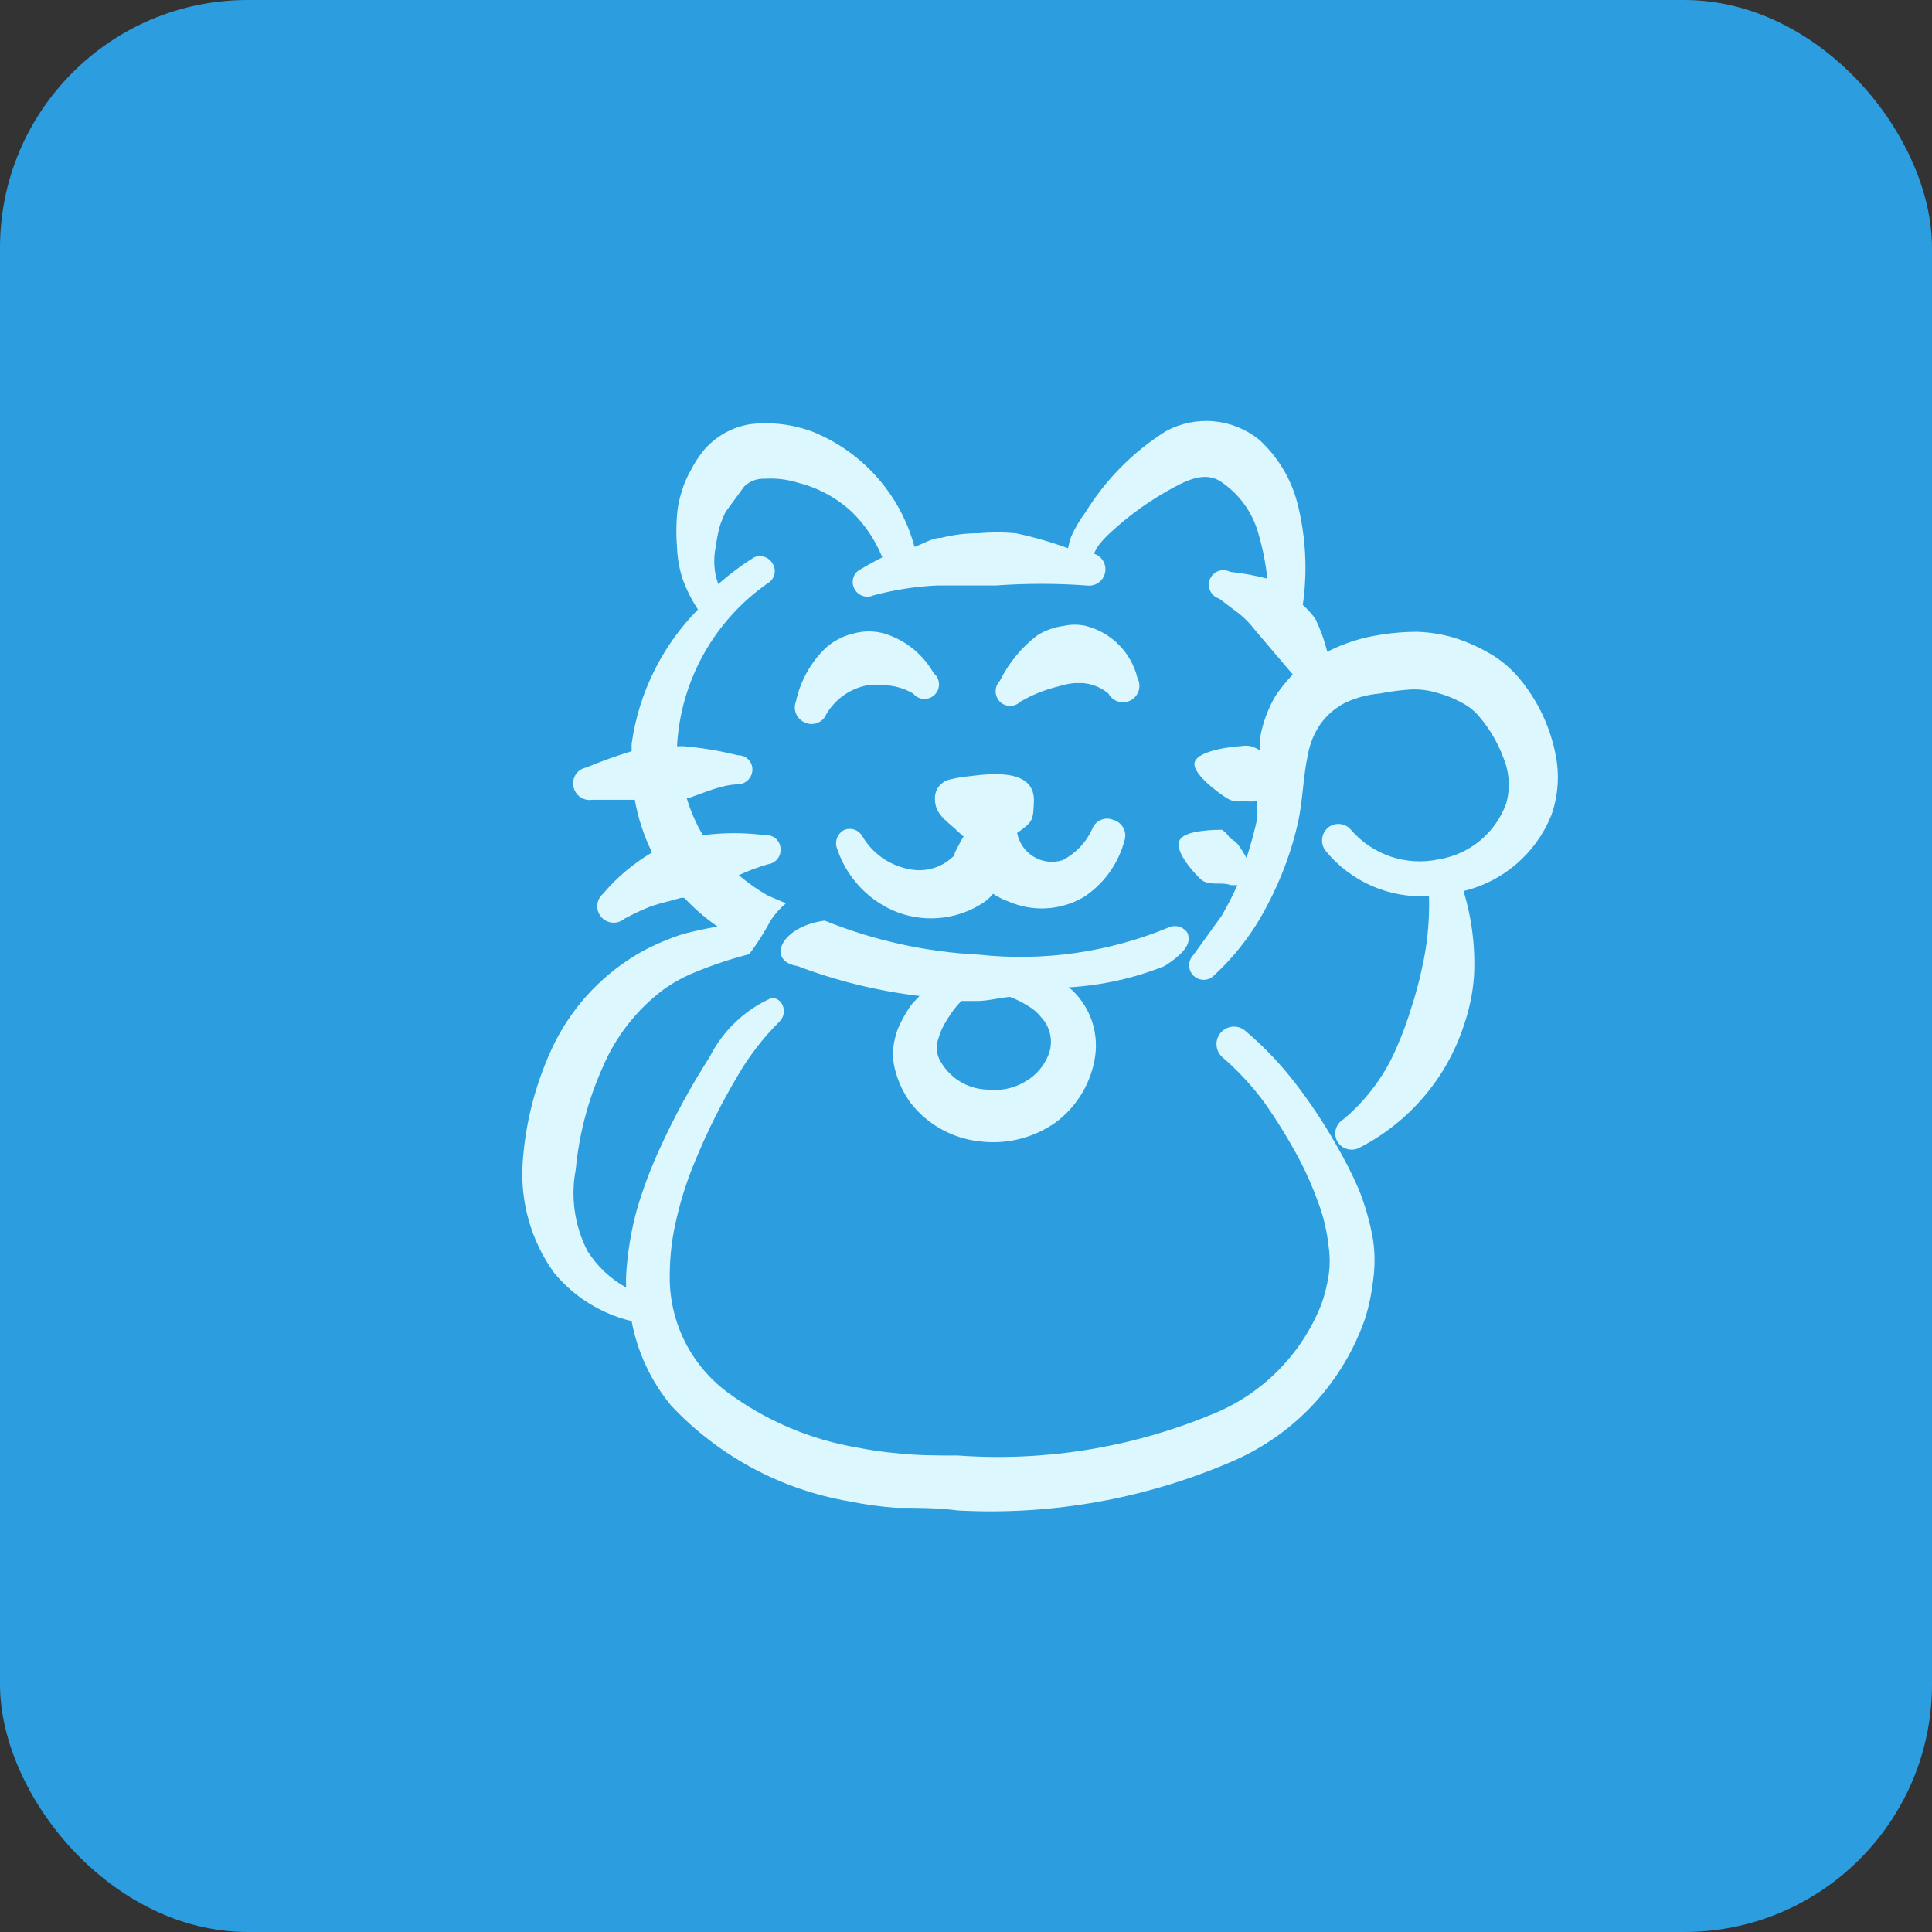
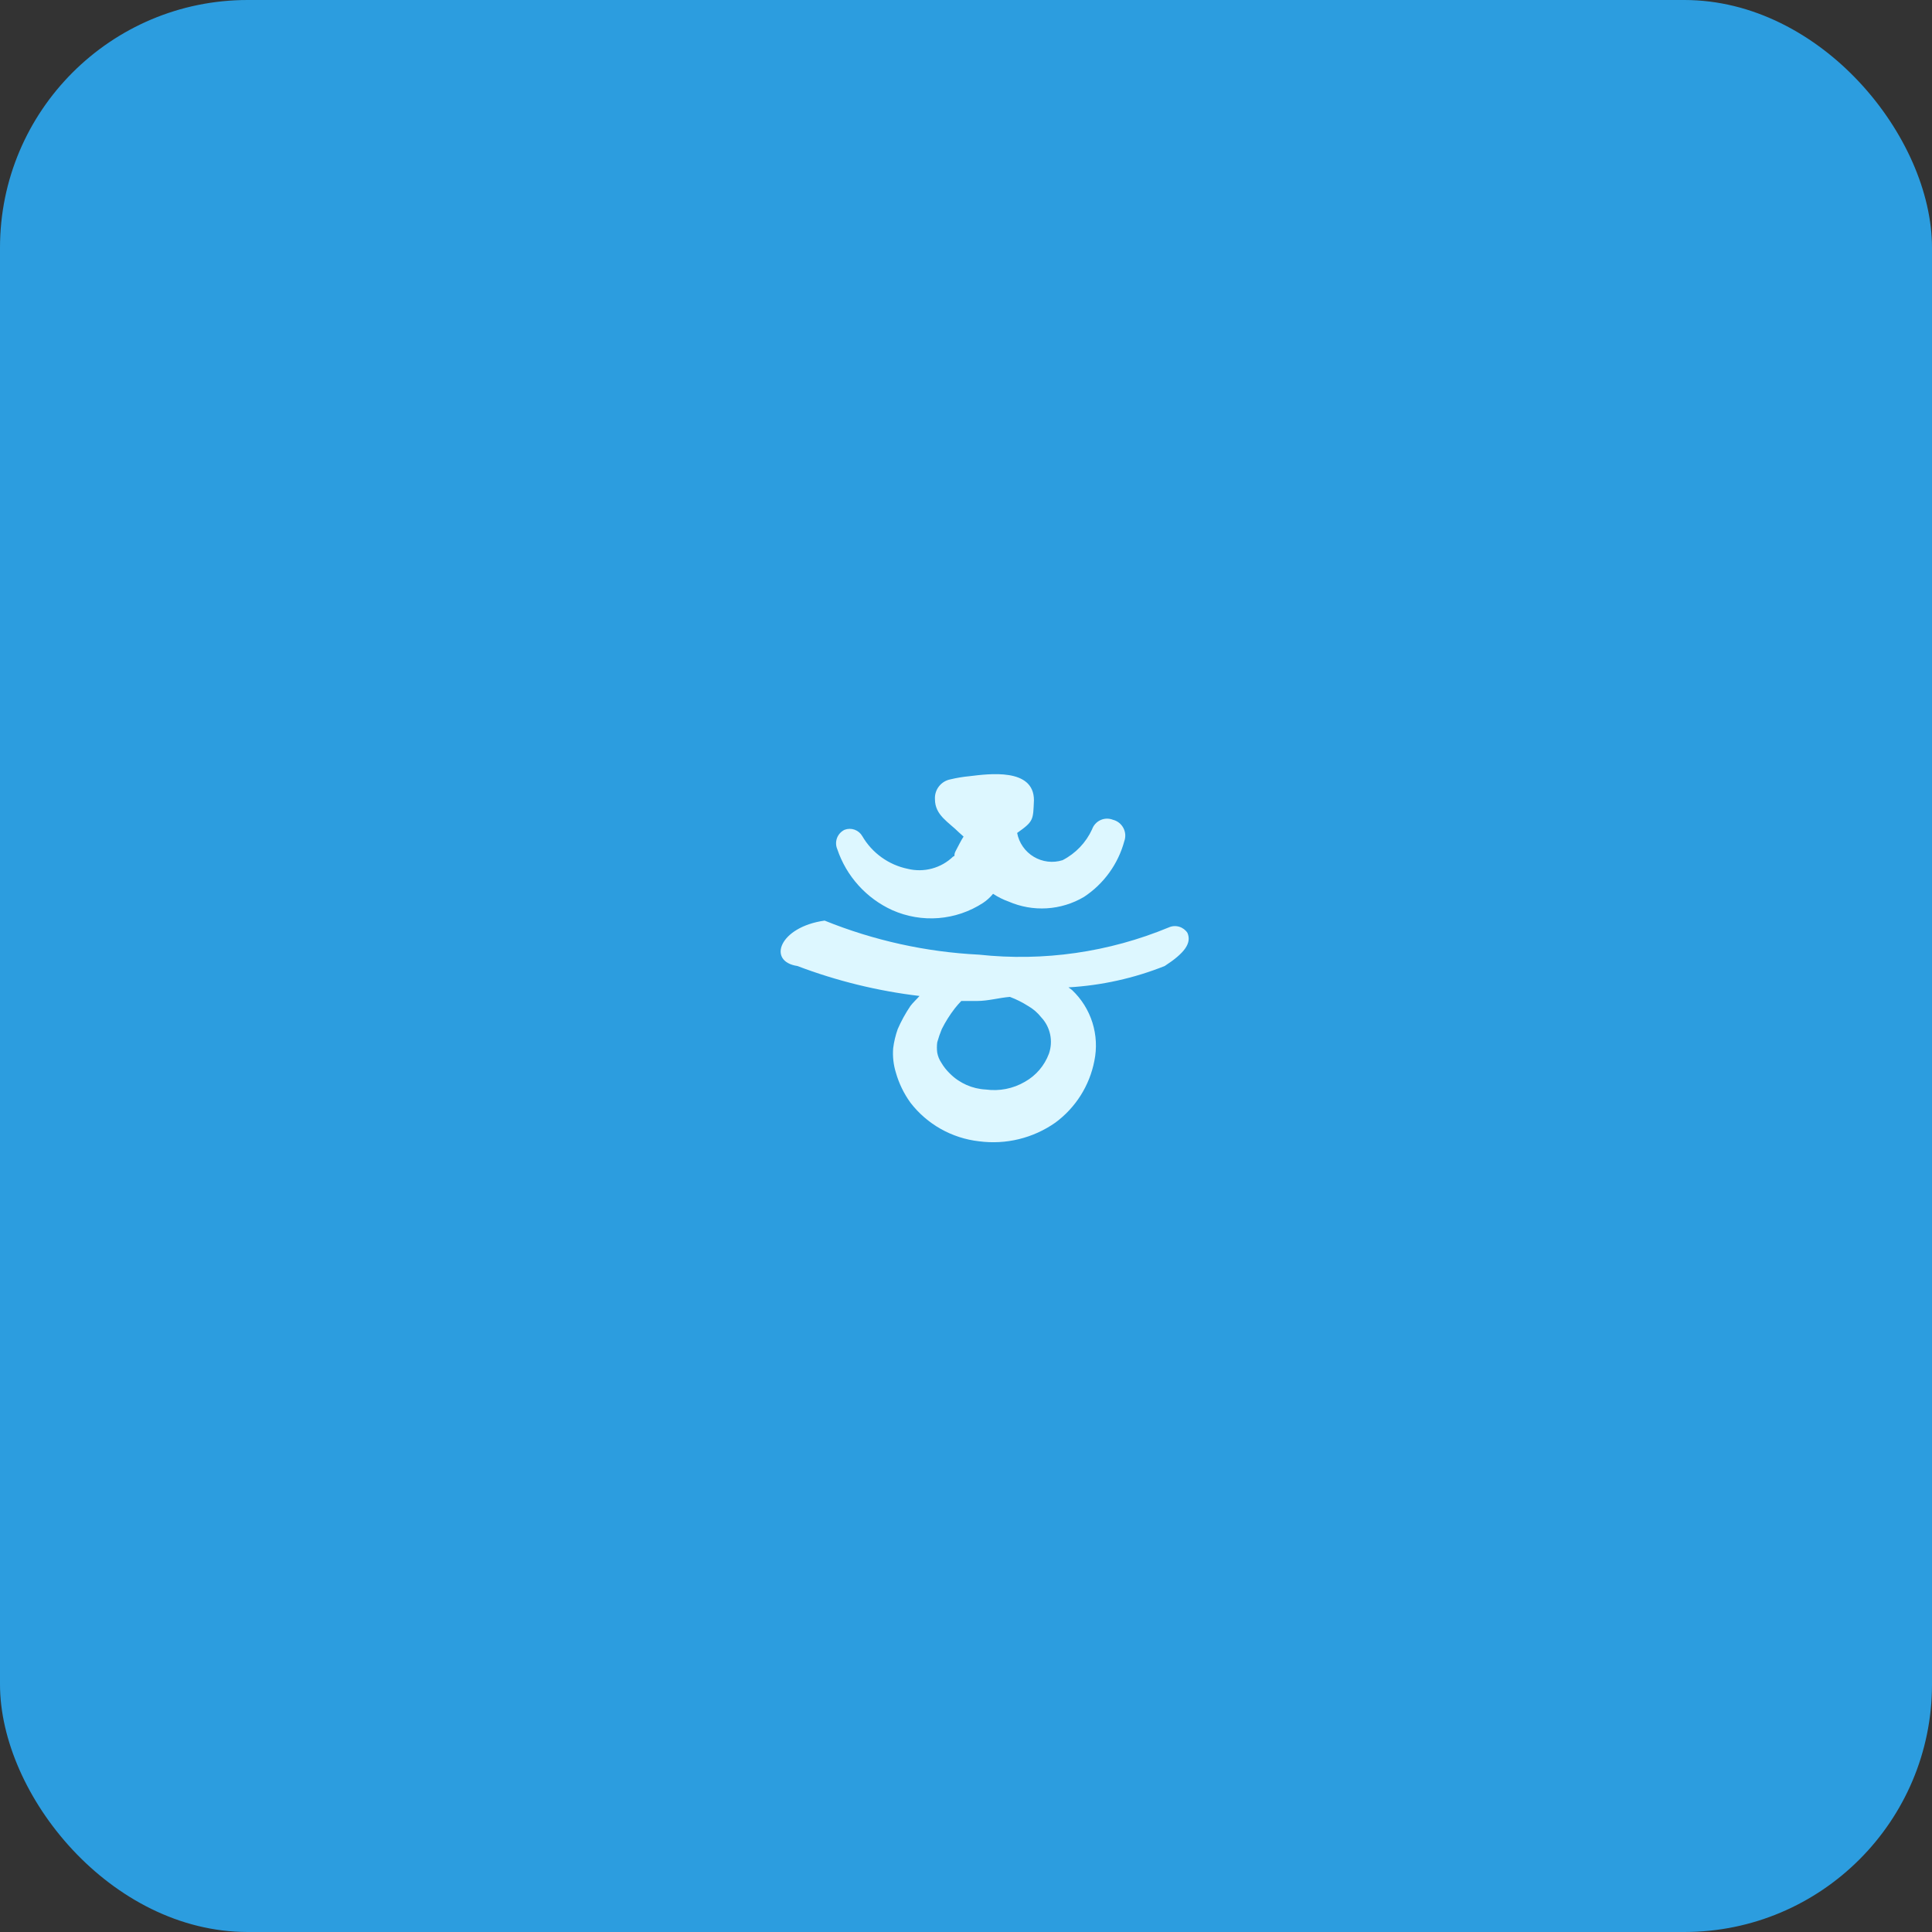
<svg xmlns="http://www.w3.org/2000/svg" fill="none" viewBox="0 0 78 78" height="78" width="78">
  <rect x="0" y="0" width="78" height="78" fill="#333333" stroke="none" />
  <rect fill="#2C9DDF" rx="10" height="78" width="78" />
  <g clip-path="url(#clip0_43_62)">
-     <path fill="#DDF7FF" d="M43.833 25.268C43.544 25.204 43.243 25.204 42.953 25.268C42.569 25.316 42.2 25.448 41.872 25.653C41.236 26.141 40.722 26.768 40.368 27.487C40.259 27.6 40.197 27.751 40.197 27.908C40.197 28.066 40.259 28.217 40.368 28.33C40.478 28.439 40.627 28.5 40.781 28.5C40.935 28.5 41.084 28.439 41.193 28.33C41.68 28.047 42.205 27.837 42.752 27.707C42.96 27.639 43.175 27.596 43.393 27.578H43.723C44.101 27.61 44.46 27.757 44.75 28C44.791 28.077 44.847 28.145 44.914 28.201C44.981 28.256 45.059 28.298 45.142 28.324C45.226 28.349 45.313 28.358 45.4 28.35C45.487 28.341 45.571 28.316 45.648 28.275C45.725 28.234 45.794 28.178 45.849 28.111C45.905 28.044 45.946 27.966 45.972 27.883C45.998 27.799 46.006 27.712 45.998 27.625C45.99 27.538 45.964 27.454 45.923 27.377C45.8 26.869 45.539 26.404 45.171 26.032C44.803 25.661 44.34 25.397 43.833 25.268Z" clip-rule="evenodd" fill-rule="evenodd" />
-     <path fill="#DDF7FF" d="M34.997 27.67C35.137 27.661 35.278 27.661 35.419 27.67C35.924 27.628 36.43 27.743 36.867 28C36.919 28.064 36.983 28.116 37.056 28.154C37.13 28.191 37.21 28.213 37.292 28.217C37.374 28.222 37.456 28.209 37.533 28.179C37.61 28.15 37.68 28.105 37.738 28.046C37.796 27.988 37.842 27.918 37.871 27.841C37.901 27.765 37.913 27.683 37.909 27.6C37.905 27.518 37.883 27.438 37.846 27.364C37.808 27.291 37.756 27.227 37.692 27.175C37.259 26.41 36.551 25.84 35.712 25.58C35.298 25.461 34.86 25.461 34.447 25.58C34.039 25.675 33.661 25.871 33.347 26.148C32.736 26.732 32.314 27.486 32.137 28.312C32.104 28.392 32.087 28.479 32.088 28.566C32.089 28.653 32.107 28.739 32.141 28.819C32.175 28.899 32.224 28.971 32.287 29.032C32.349 29.093 32.423 29.141 32.504 29.173C32.583 29.209 32.668 29.229 32.755 29.23C32.842 29.232 32.928 29.216 33.009 29.184C33.09 29.151 33.163 29.103 33.224 29.041C33.285 28.979 33.333 28.906 33.365 28.825C33.541 28.529 33.777 28.273 34.058 28.074C34.339 27.875 34.659 27.737 34.997 27.67Z" clip-rule="evenodd" fill-rule="evenodd" />
    <path fill="#DDF7FF" d="M44.934 33.097C44.853 33.065 44.767 33.049 44.68 33.051C44.594 33.053 44.508 33.073 44.43 33.109C44.351 33.145 44.28 33.197 44.222 33.261C44.163 33.325 44.119 33.4 44.09 33.482C43.844 34.019 43.424 34.458 42.898 34.728C42.706 34.789 42.502 34.808 42.302 34.784C42.101 34.76 41.908 34.694 41.735 34.59C41.562 34.486 41.412 34.347 41.297 34.181C41.181 34.015 41.102 33.827 41.065 33.628C41.743 33.152 41.707 33.097 41.743 32.308C41.743 30.988 39.91 31.245 39.14 31.337C38.881 31.362 38.623 31.404 38.37 31.465C38.186 31.5 38.021 31.602 37.906 31.75C37.791 31.899 37.734 32.084 37.747 32.272C37.747 32.913 38.297 33.188 38.718 33.61L38.902 33.775C38.792 33.94 38.7 34.142 38.59 34.343C38.48 34.545 38.59 34.545 38.48 34.582C38.241 34.813 37.948 34.979 37.627 35.066C37.307 35.152 36.969 35.156 36.647 35.077C36.266 34.998 35.905 34.84 35.589 34.612C35.273 34.385 35.009 34.093 34.813 33.757C34.744 33.636 34.634 33.544 34.503 33.497C34.372 33.45 34.229 33.451 34.099 33.5C33.957 33.568 33.847 33.688 33.792 33.835C33.738 33.982 33.742 34.145 33.805 34.288C33.987 34.828 34.278 35.324 34.66 35.747C35.041 36.169 35.505 36.509 36.023 36.745C36.611 37.006 37.254 37.116 37.894 37.065C38.535 37.013 39.152 36.803 39.69 36.452C39.842 36.35 39.978 36.227 40.093 36.085C40.288 36.214 40.497 36.319 40.717 36.397C41.203 36.609 41.731 36.703 42.261 36.671C42.789 36.639 43.303 36.482 43.76 36.213C44.561 35.686 45.142 34.884 45.392 33.958C45.423 33.872 45.435 33.78 45.429 33.688C45.422 33.597 45.396 33.507 45.353 33.426C45.31 33.345 45.25 33.274 45.178 33.217C45.106 33.16 45.023 33.119 44.934 33.097Z" clip-rule="evenodd" fill-rule="evenodd" />
-     <path fill="#DDF7FF" d="M48.27 38.432L48.16 38.578C48.062 38.687 48.009 38.828 48.009 38.973C48.01 39.119 48.065 39.26 48.163 39.367C48.261 39.475 48.397 39.542 48.542 39.555C48.687 39.569 48.832 39.528 48.948 39.44C49.856 38.616 50.608 37.635 51.167 36.543C51.731 35.48 52.15 34.345 52.413 33.17C52.597 32.308 52.615 31.337 52.798 30.493C52.876 30.04 53.051 29.608 53.312 29.228C53.574 28.864 53.919 28.569 54.32 28.367C54.754 28.166 55.219 28.042 55.695 28C56.113 27.918 56.535 27.863 56.96 27.835C57.332 27.82 57.705 27.87 58.06 27.982C58.392 28.072 58.712 28.201 59.013 28.367C59.271 28.499 59.501 28.68 59.692 28.898C60.128 29.401 60.47 29.979 60.7 30.603C60.94 31.185 60.979 31.83 60.81 32.437C60.599 33.02 60.237 33.537 59.76 33.933C59.283 34.33 58.709 34.591 58.097 34.692C57.452 34.832 56.781 34.795 56.154 34.585C55.529 34.375 54.971 34 54.54 33.5C54.429 33.368 54.272 33.285 54.1 33.268C53.929 33.251 53.758 33.301 53.623 33.408C53.488 33.52 53.4 33.679 53.38 33.854C53.359 34.028 53.407 34.204 53.513 34.343C54.014 34.96 54.654 35.447 55.381 35.766C56.108 36.085 56.901 36.226 57.693 36.177C57.722 37.169 57.624 38.161 57.4 39.128C57.288 39.655 57.147 40.175 56.978 40.687C56.825 41.198 56.642 41.7 56.428 42.19C55.952 43.357 55.196 44.389 54.228 45.197C54.153 45.242 54.088 45.301 54.036 45.372C53.984 45.443 53.946 45.523 53.926 45.609C53.905 45.694 53.902 45.783 53.916 45.869C53.931 45.956 53.962 46.039 54.008 46.113C54.106 46.259 54.255 46.361 54.426 46.398C54.597 46.436 54.776 46.406 54.925 46.315C56.912 45.284 58.413 43.512 59.105 41.383C59.322 40.755 59.457 40.102 59.508 39.44C59.572 38.269 59.429 37.096 59.087 35.975C59.876 35.785 60.608 35.41 61.223 34.88C61.839 34.351 62.319 33.683 62.625 32.932C62.906 32.151 62.969 31.308 62.808 30.493C62.592 29.361 62.094 28.302 61.36 27.413C61.066 27.058 60.72 26.749 60.333 26.497C59.824 26.177 59.276 25.924 58.702 25.745C58.219 25.603 57.72 25.523 57.217 25.507C56.539 25.508 55.863 25.582 55.2 25.727C54.64 25.855 54.098 26.052 53.587 26.313C53.472 25.859 53.312 25.417 53.11 24.993C52.964 24.783 52.791 24.592 52.597 24.425C52.791 23.074 52.723 21.698 52.395 20.373C52.146 19.365 51.604 18.453 50.837 17.752C50.314 17.33 49.679 17.072 49.01 17.01C48.342 16.948 47.67 17.085 47.078 17.403C45.762 18.229 44.652 19.345 43.833 20.667C43.604 20.975 43.407 21.307 43.247 21.657C43.193 21.812 43.15 21.972 43.118 22.133C42.431 21.881 41.727 21.679 41.01 21.528C40.51 21.483 40.007 21.483 39.507 21.528C39 21.526 38.495 21.588 38.003 21.712C37.637 21.712 37.288 21.95 36.922 22.078C36.687 21.201 36.282 20.379 35.73 19.658C34.979 18.674 33.979 17.908 32.833 17.44C32.016 17.129 31.135 17.023 30.267 17.128C29.555 17.248 28.907 17.611 28.433 18.155C28.219 18.414 28.034 18.697 27.883 18.998C27.727 19.27 27.604 19.559 27.517 19.86C27.418 20.163 27.356 20.477 27.333 20.795C27.297 21.228 27.297 21.663 27.333 22.097C27.35 22.546 27.43 22.99 27.572 23.417C27.729 23.835 27.932 24.235 28.177 24.608C26.724 26.082 25.786 27.985 25.5 30.035C25.5 30.035 25.5 30.237 25.5 30.328C24.84 30.53 24.235 30.75 23.667 30.988C23.582 31.004 23.501 31.036 23.428 31.083C23.356 31.131 23.294 31.192 23.246 31.264C23.198 31.336 23.165 31.417 23.149 31.502C23.133 31.587 23.135 31.674 23.153 31.758C23.185 31.927 23.281 32.078 23.421 32.177C23.562 32.276 23.735 32.317 23.905 32.29H25.628C25.76 33.028 25.994 33.744 26.325 34.417C25.575 34.856 24.906 35.421 24.345 36.085C24.211 36.199 24.128 36.362 24.115 36.537C24.101 36.713 24.157 36.886 24.272 37.02C24.386 37.154 24.549 37.237 24.724 37.25C24.899 37.264 25.073 37.208 25.207 37.093C25.563 36.9 25.93 36.729 26.307 36.58C26.692 36.452 27.077 36.378 27.48 36.25H27.627C28.031 36.681 28.479 37.069 28.965 37.405C28.488 37.497 28.012 37.588 27.553 37.717C26.989 37.899 26.443 38.132 25.922 38.413C24.41 39.258 23.184 40.535 22.402 42.08C21.655 43.606 21.213 45.262 21.1 46.957C20.998 48.523 21.439 50.077 22.347 51.357C23.151 52.346 24.26 53.042 25.5 53.337C25.734 54.59 26.283 55.764 27.095 56.747C29.011 58.787 31.541 60.146 34.3 60.615C34.905 60.739 35.517 60.825 36.133 60.872C36.977 60.872 37.838 60.872 38.682 60.982C42.504 61.188 46.321 60.497 49.828 58.965C51.063 58.422 52.172 57.628 53.084 56.634C53.996 55.64 54.692 54.467 55.127 53.19C55.276 52.699 55.38 52.196 55.438 51.687C55.512 51.151 55.512 50.609 55.438 50.073C55.316 49.364 55.12 48.67 54.852 48.002C54.576 47.373 54.264 46.761 53.917 46.168C53.441 45.332 52.908 44.53 52.322 43.767C51.727 42.988 51.051 42.276 50.305 41.64C50.169 41.511 49.987 41.442 49.8 41.447C49.612 41.452 49.435 41.531 49.306 41.667C49.177 41.804 49.108 41.985 49.113 42.173C49.118 42.36 49.197 42.538 49.333 42.667C49.969 43.212 50.541 43.827 51.038 44.5C51.555 45.234 52.026 46 52.45 46.792C52.739 47.342 52.99 47.912 53.202 48.497C53.427 49.086 53.575 49.703 53.642 50.33C53.697 50.713 53.697 51.102 53.642 51.485C53.581 51.884 53.483 52.277 53.348 52.658C52.948 53.673 52.343 54.594 51.57 55.364C50.797 56.134 49.873 56.736 48.857 57.132C45.637 58.454 42.154 59.013 38.682 58.763C37.857 58.763 37.032 58.763 36.225 58.672C35.702 58.628 35.182 58.555 34.667 58.452C32.74 58.134 30.918 57.361 29.35 56.197C28.613 55.644 28.018 54.923 27.616 54.094C27.215 53.265 27.017 52.351 27.04 51.43C27.045 50.651 27.143 49.876 27.333 49.12C27.514 48.349 27.759 47.595 28.067 46.865C28.556 45.675 29.132 44.523 29.79 43.418C30.254 42.62 30.821 41.887 31.477 41.237C31.585 41.127 31.646 40.979 31.646 40.824C31.646 40.67 31.585 40.522 31.477 40.412C31.39 40.335 31.28 40.29 31.165 40.283C30.077 40.763 29.189 41.605 28.653 42.667C27.901 43.84 27.233 45.065 26.655 46.333C26.283 47.134 25.97 47.961 25.72 48.808C25.48 49.677 25.333 50.568 25.28 51.467C25.271 51.638 25.271 51.809 25.28 51.98C24.645 51.63 24.11 51.126 23.722 50.513C23.197 49.498 23.029 48.336 23.245 47.213C23.376 45.808 23.735 44.433 24.308 43.143C24.833 41.878 25.688 40.776 26.783 39.953C27.176 39.672 27.601 39.438 28.048 39.257C28.763 38.96 29.499 38.715 30.248 38.523C30.572 38.095 30.86 37.642 31.11 37.167C31.281 36.904 31.492 36.669 31.733 36.47L31 36.158C30.584 35.92 30.192 35.644 29.827 35.333C30.206 35.158 30.599 35.011 31 34.893C31.153 34.875 31.292 34.797 31.388 34.677C31.484 34.557 31.529 34.405 31.513 34.252C31.509 34.175 31.489 34.101 31.455 34.032C31.421 33.964 31.373 33.903 31.315 33.853C31.257 33.803 31.189 33.766 31.116 33.743C31.043 33.72 30.966 33.712 30.89 33.72C30.056 33.61 29.212 33.61 28.378 33.72C28.095 33.243 27.873 32.731 27.718 32.198H27.865C28.452 31.997 29.167 31.667 29.808 31.667C29.962 31.657 30.107 31.59 30.213 31.477C30.318 31.365 30.377 31.216 30.377 31.062C30.377 30.985 30.361 30.91 30.332 30.84C30.302 30.77 30.259 30.706 30.204 30.653C30.149 30.6 30.084 30.559 30.013 30.531C29.942 30.504 29.866 30.491 29.79 30.493C29.068 30.312 28.332 30.189 27.59 30.127H27.333C27.404 28.823 27.77 27.552 28.406 26.412C29.041 25.271 29.928 24.291 31 23.545C31.067 23.506 31.125 23.453 31.171 23.391C31.216 23.328 31.249 23.257 31.266 23.181C31.283 23.106 31.285 23.027 31.27 22.951C31.256 22.875 31.227 22.803 31.183 22.738C31.111 22.617 30.996 22.526 30.861 22.482C30.727 22.438 30.581 22.444 30.45 22.5C29.938 22.819 29.453 23.181 29.002 23.582C28.954 23.463 28.917 23.34 28.892 23.215C28.818 22.846 28.818 22.466 28.892 22.097C28.931 21.813 28.986 21.531 29.057 21.253C29.122 21.052 29.202 20.856 29.295 20.667L30.047 19.64C30.155 19.534 30.285 19.451 30.427 19.398C30.569 19.344 30.72 19.321 30.872 19.328C31.33 19.298 31.791 19.354 32.228 19.493C33.037 19.696 33.781 20.1 34.392 20.667C34.924 21.186 35.342 21.811 35.62 22.5C35.345 22.647 35.052 22.793 34.758 22.977C34.689 23.008 34.626 23.053 34.575 23.109C34.523 23.166 34.483 23.232 34.458 23.303C34.432 23.375 34.421 23.451 34.425 23.528C34.43 23.604 34.45 23.678 34.483 23.747C34.547 23.887 34.664 23.996 34.808 24.051C34.952 24.106 35.112 24.102 35.253 24.04C36.098 23.812 36.965 23.676 37.838 23.637H38.773H40.203C41.424 23.549 42.649 23.549 43.87 23.637C44.035 23.662 44.203 23.624 44.341 23.53C44.478 23.436 44.576 23.294 44.613 23.131C44.65 22.969 44.624 22.798 44.541 22.654C44.458 22.51 44.323 22.402 44.163 22.353C44.218 22.24 44.279 22.129 44.347 22.023C44.491 21.839 44.65 21.667 44.823 21.51C45.596 20.791 46.459 20.175 47.39 19.677C48.068 19.31 48.783 19.017 49.407 19.53C50.085 20.018 50.577 20.723 50.8 21.528C50.978 22.127 51.1 22.741 51.167 23.362C50.673 23.233 50.171 23.141 49.663 23.087C49.591 23.049 49.511 23.026 49.43 23.021C49.348 23.015 49.266 23.027 49.189 23.055C49.112 23.083 49.042 23.127 48.983 23.184C48.924 23.241 48.878 23.309 48.847 23.385C48.816 23.461 48.801 23.542 48.804 23.624C48.806 23.706 48.826 23.786 48.862 23.86C48.897 23.934 48.948 23.999 49.01 24.052C49.072 24.106 49.145 24.145 49.223 24.168L50.048 24.792C50.267 24.97 50.463 25.173 50.635 25.397L52.193 27.23C51.938 27.498 51.705 27.786 51.497 28.092C51.207 28.586 51.003 29.125 50.892 29.687C50.874 29.894 50.874 30.103 50.892 30.31C50.773 30.231 50.643 30.169 50.507 30.127C50.361 30.1 50.212 30.1 50.067 30.127C49.902 30.127 48.38 30.273 48.233 30.768C48.087 31.263 49.425 32.162 49.462 32.18C49.568 32.253 49.686 32.309 49.81 32.345C49.95 32.363 50.092 32.363 50.232 32.345C50.408 32.364 50.587 32.364 50.763 32.345V33.023C50.646 33.569 50.499 34.107 50.323 34.637C50.221 34.445 50.104 34.261 49.975 34.087C49.889 33.986 49.783 33.905 49.663 33.848C49.583 33.708 49.469 33.588 49.333 33.5C49.168 33.5 47.812 33.5 47.628 33.922C47.628 33.922 47.298 34.288 48.417 35.443C48.484 35.514 48.565 35.571 48.655 35.608C49.003 35.737 49.333 35.608 49.7 35.737H49.957C49.765 36.163 49.551 36.579 49.315 36.983L48.27 38.432Z" clip-rule="evenodd" fill-rule="evenodd" />
    <path fill="#DDF7FF" d="M47.94 37.662C47.861 37.542 47.742 37.454 47.605 37.414C47.467 37.373 47.319 37.383 47.188 37.442C44.767 38.446 42.131 38.824 39.525 38.542C37.385 38.436 35.278 37.971 33.292 37.167C31.459 37.423 30.963 38.817 32.192 39C33.78 39.603 35.436 40.009 37.123 40.21C37.014 40.338 36.867 40.467 36.757 40.613C36.557 40.908 36.385 41.221 36.243 41.548C36.155 41.798 36.093 42.056 36.06 42.318C36.033 42.652 36.071 42.988 36.17 43.308C36.294 43.743 36.493 44.152 36.757 44.518C37.09 44.95 37.507 45.311 37.983 45.579C38.458 45.846 38.983 46.016 39.525 46.077C40.61 46.221 41.709 45.953 42.605 45.325C43.425 44.722 43.988 43.831 44.182 42.832C44.288 42.318 44.261 41.785 44.104 41.285C43.947 40.785 43.664 40.332 43.283 39.972L43.137 39.862C44.47 39.786 45.783 39.495 47.023 39C47.812 38.487 48.123 38.083 47.94 37.662ZM42.349 42.538C42.17 43.021 41.825 43.424 41.377 43.675C40.901 43.953 40.346 44.062 39.8 43.987C39.254 43.96 38.738 43.731 38.352 43.345C38.216 43.215 38.099 43.067 38.004 42.905C37.922 42.783 37.866 42.646 37.839 42.502C37.82 42.362 37.82 42.22 37.839 42.08C37.889 41.899 37.95 41.722 38.022 41.548C38.171 41.25 38.349 40.968 38.553 40.705C38.634 40.603 38.719 40.505 38.81 40.412H39.452C39.892 40.412 40.332 40.283 40.772 40.247C41.028 40.343 41.274 40.466 41.505 40.613C41.71 40.73 41.891 40.886 42.037 41.072C42.218 41.264 42.342 41.503 42.397 41.761C42.452 42.02 42.435 42.289 42.349 42.538Z" clip-rule="evenodd" fill-rule="evenodd" />
  </g>
  <defs>
    <clipPath id="clip0_43_62">
      <rect transform="translate(20 17)" fill="white" height="44" width="44" />
    </clipPath>
  </defs>
</svg>